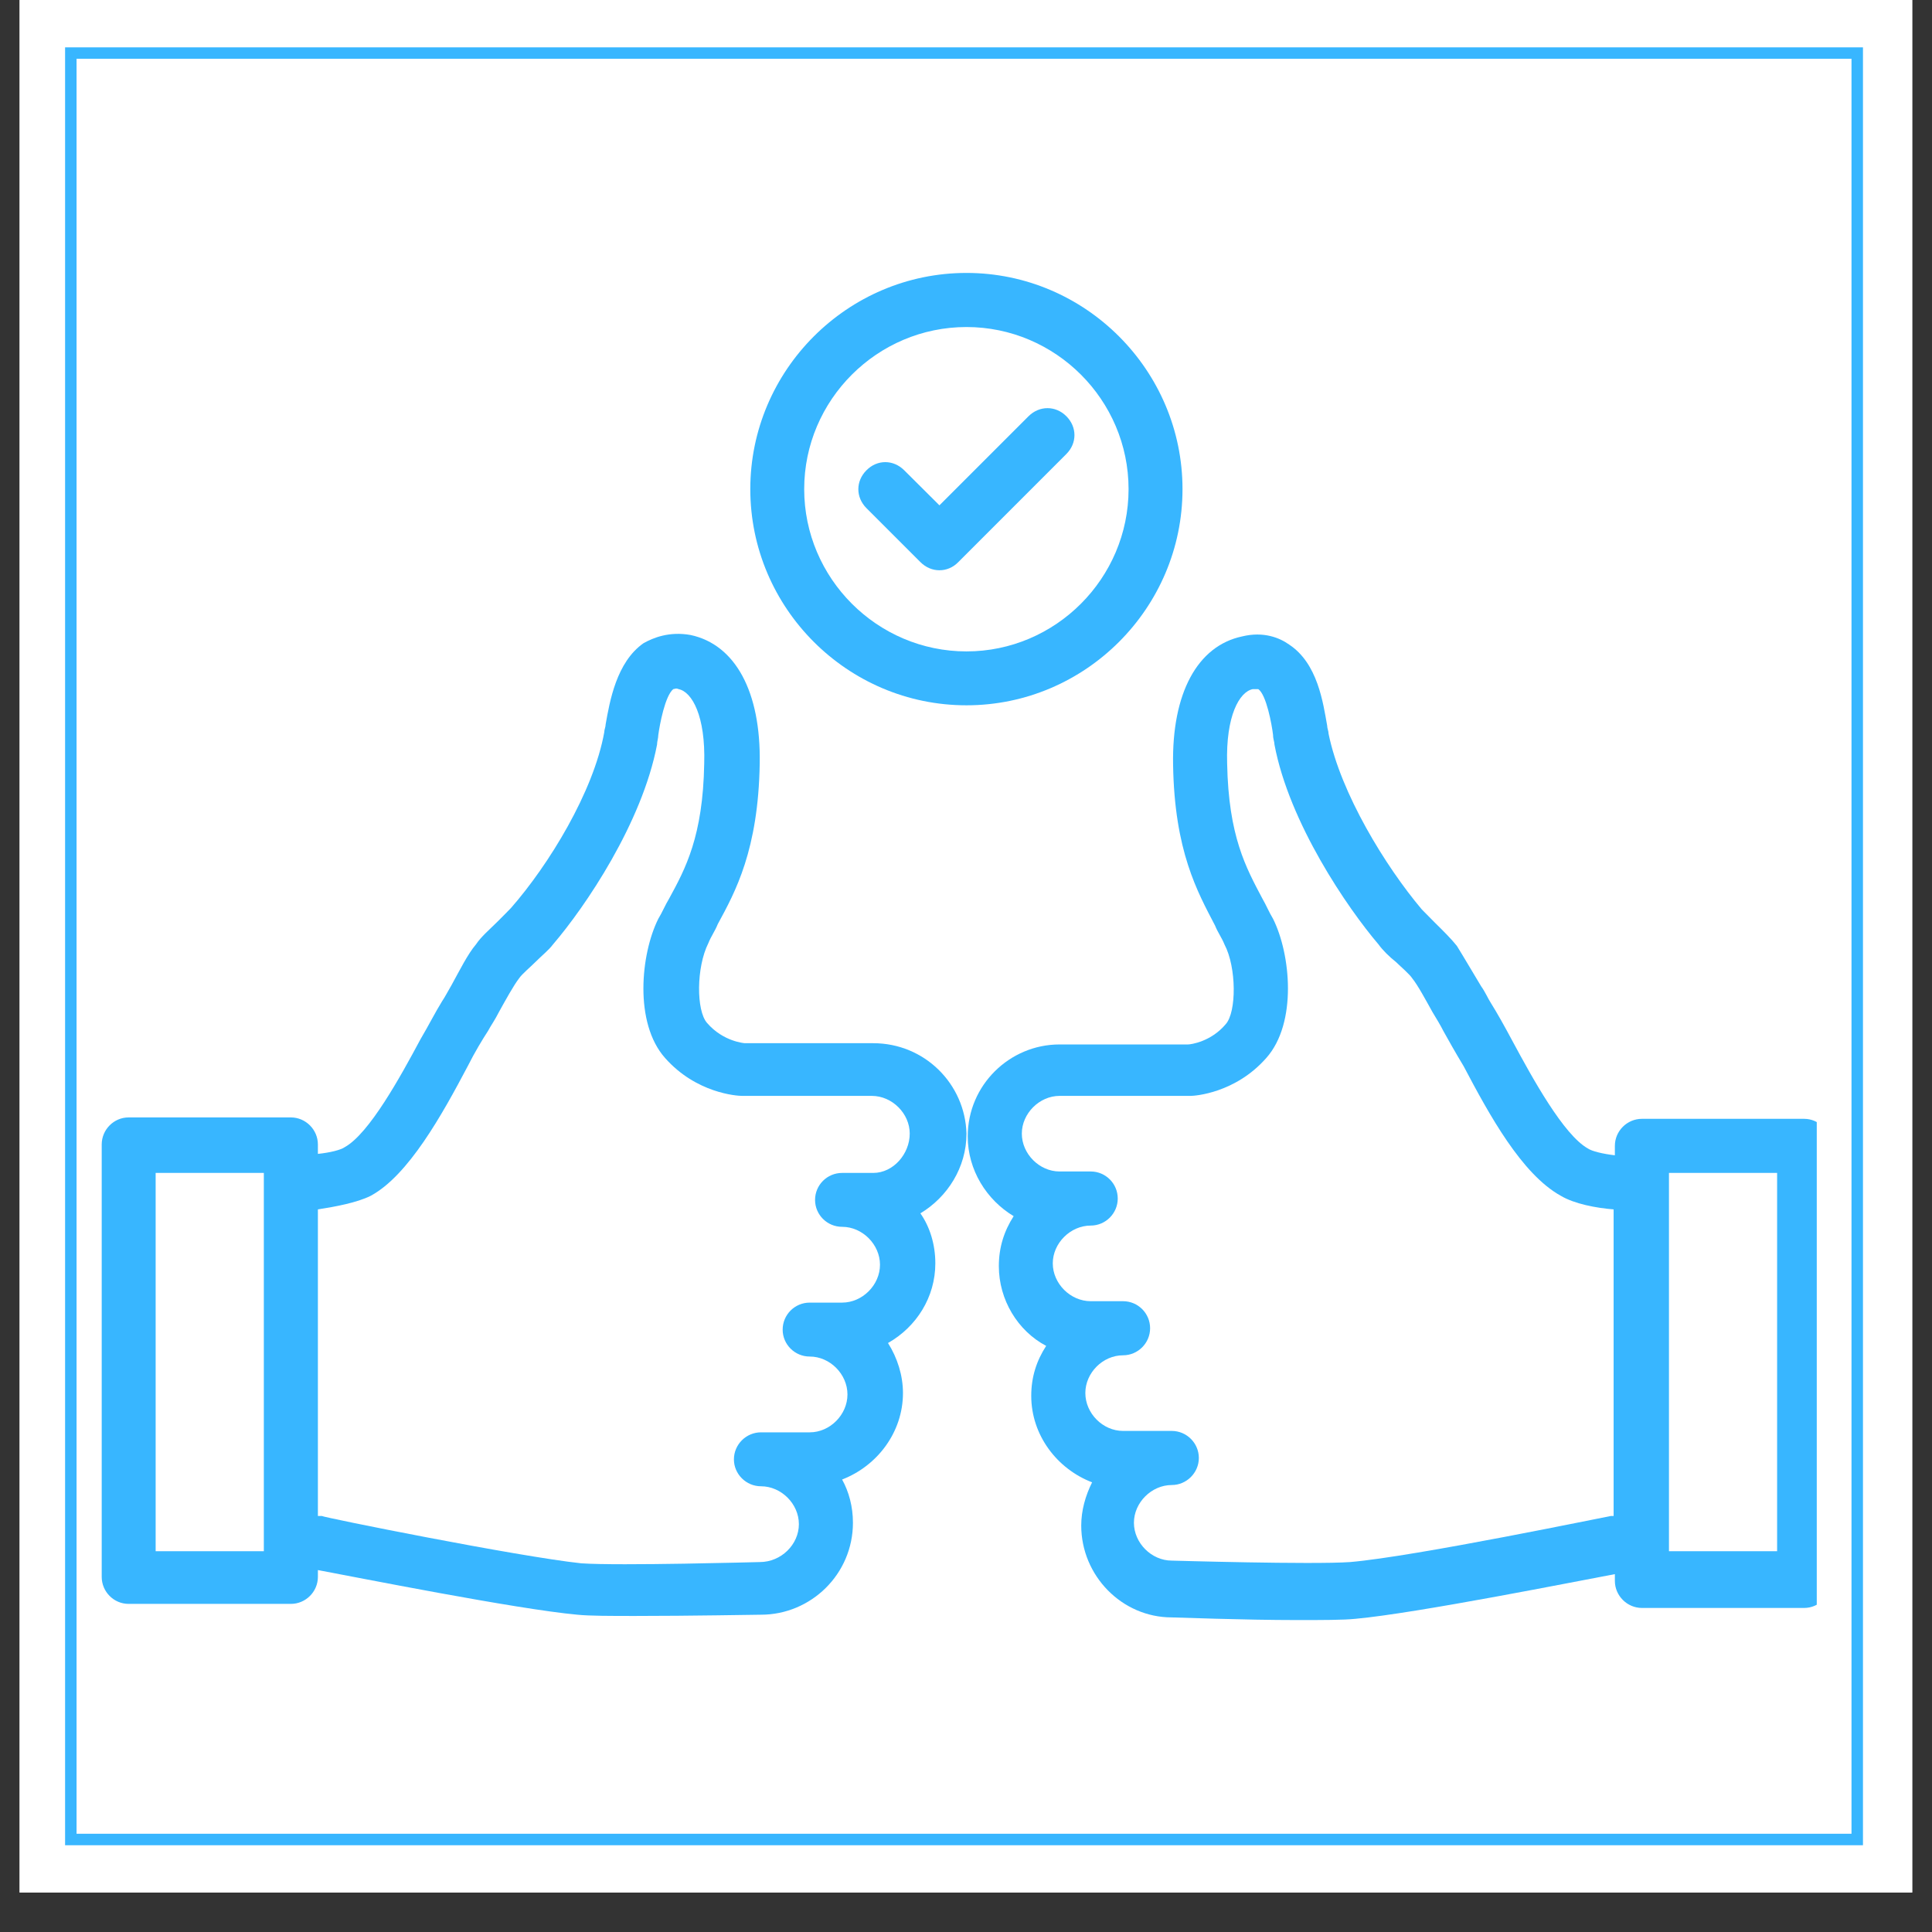
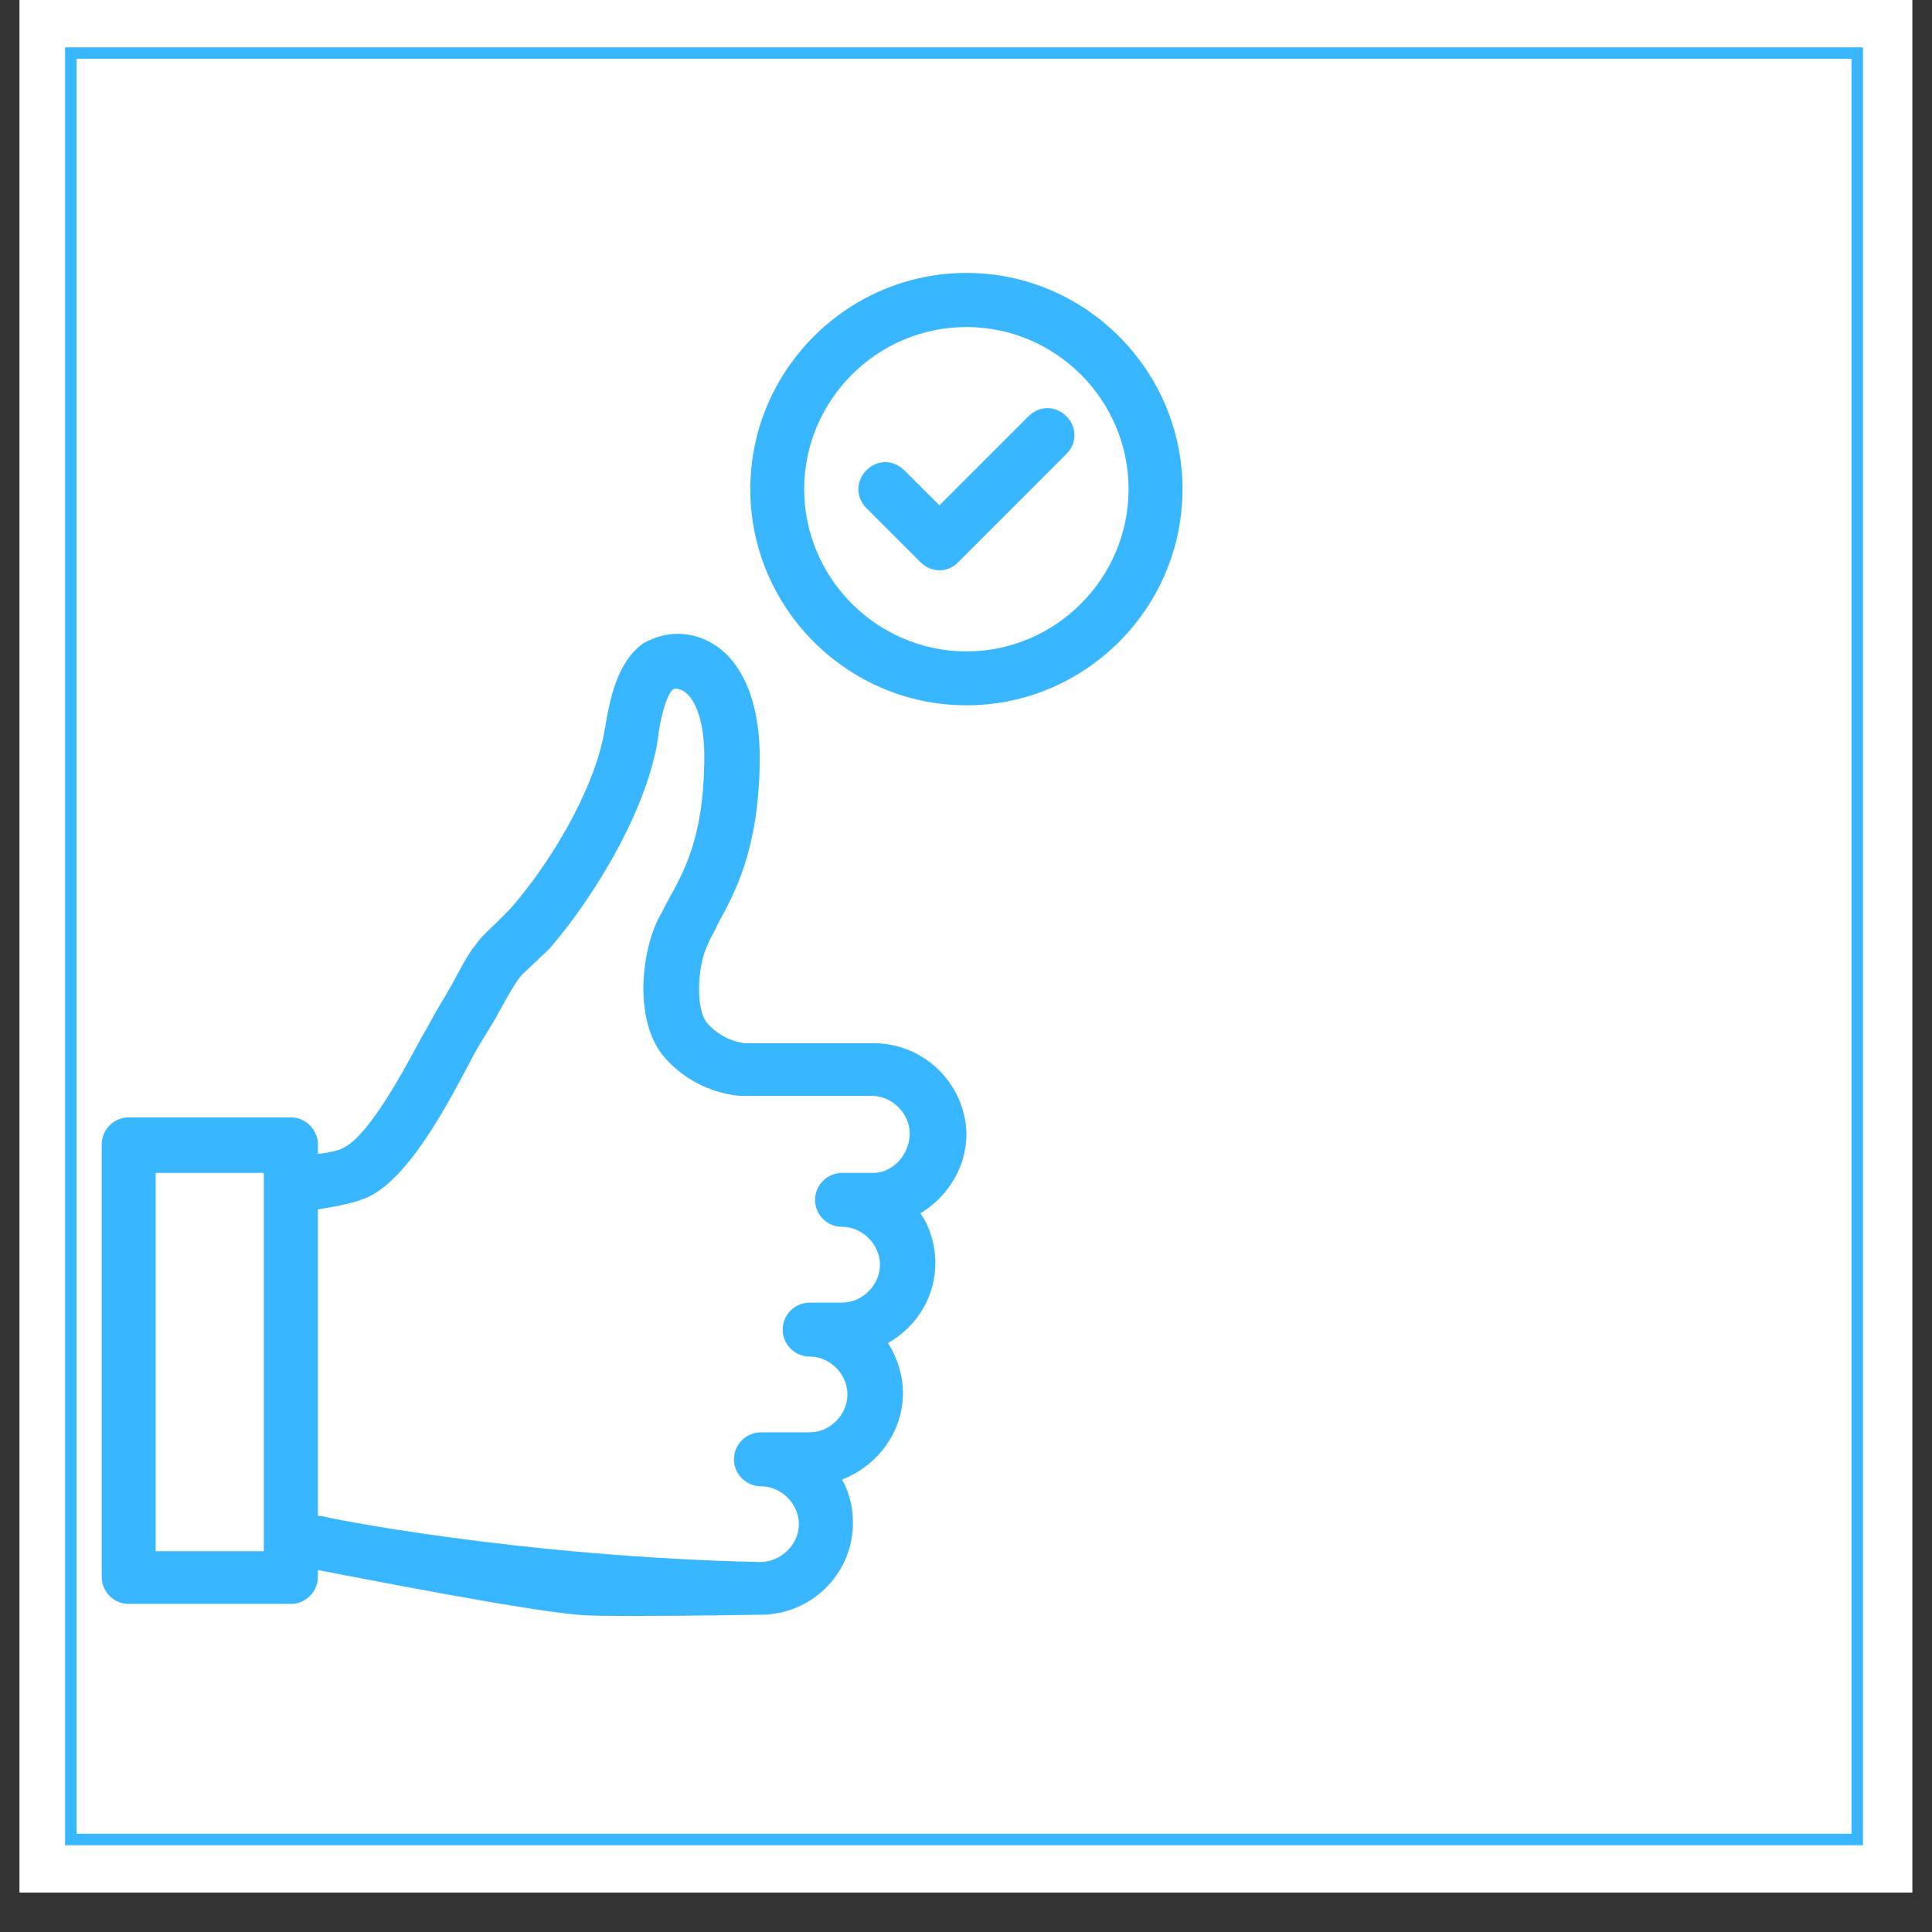
<svg xmlns="http://www.w3.org/2000/svg" width="64" viewBox="0 0 48 48" height="64" preserveAspectRatio="xMidYMid meet">
  <rect x="0" y="0" width="48" height="48" fill="#333333" stroke="none" />
  <defs>
    <clipPath id="2a61ef658f">
      <path d="M 0.488 0 L 47.508 0 L 47.508 47.02 L 0.488 47.02 Z M 0.488 0 " clip-rule="nonzero" />
    </clipPath>
    <clipPath id="a0c95841a6">
      <path d="M 1.617 1.176 L 46.434 1.176 L 46.434 45.992 L 1.617 45.992 Z M 1.617 1.176 " clip-rule="nonzero" />
    </clipPath>
    <clipPath id="aec8f6e766">
      <path d="M 2.527 15 L 25 15 L 25 40.531 L 2.527 40.531 Z M 2.527 15 " clip-rule="nonzero" />
    </clipPath>
    <clipPath id="6ba5f34f93">
      <path d="M 24 15 L 45.137 15 L 45.137 40.531 L 24 40.531 Z M 24 15 " clip-rule="nonzero" />
    </clipPath>
    <clipPath id="a4c74aadcc">
      <path d="M 18 6.734 L 30 6.734 L 30 18 L 18 18 Z M 18 6.734 " clip-rule="nonzero" />
    </clipPath>
  </defs>
  <g clip-path="url(#2a61ef658f)">
    <path fill="#ffffff" d="M 0.488 0 L 47.512 0 L 47.512 47.02 L 0.488 47.02 Z M 0.488 0 " fill-opacity="1" fill-rule="nonzero" />
    <path fill="#ffffff" d="M 0.488 0 L 47.512 0 L 47.512 47.02 L 0.488 47.02 Z M 0.488 0 " fill-opacity="1" fill-rule="nonzero" />
  </g>
  <g clip-path="url(#a0c95841a6)">
    <path fill="#38b6ff" d="M 46.285 45.844 L 1.617 45.844 L 1.617 1.176 L 46.285 1.176 Z M 1.902 45.559 L 46 45.559 L 46 1.461 L 1.902 1.461 Z M 1.902 45.559 " fill-opacity="1" fill-rule="nonzero" />
  </g>
  <g clip-path="url(#aec8f6e766)">
-     <path fill="#38b6ff" d="M 21.695 25.918 L 18.504 25.918 C 18.504 25.918 17.969 25.883 17.566 25.414 C 17.297 25.109 17.297 24.035 17.598 23.434 C 17.664 23.266 17.766 23.129 17.832 22.961 C 18.27 22.156 18.84 21.117 18.875 18.969 C 18.906 17.188 18.27 16.016 17.16 15.777 C 16.625 15.68 16.223 15.848 15.988 15.98 C 15.316 16.449 15.148 17.426 15.047 17.996 C 15.047 18.062 15.012 18.129 15.012 18.195 C 14.746 19.672 13.637 21.484 12.695 22.559 C 12.629 22.629 12.496 22.762 12.363 22.895 C 12.16 23.098 11.957 23.266 11.824 23.465 C 11.621 23.703 11.422 24.105 11.219 24.473 C 11.121 24.641 11.051 24.777 10.984 24.875 C 10.816 25.145 10.648 25.48 10.449 25.816 C 9.945 26.758 9.172 28.164 8.566 28.5 C 8.469 28.57 8.199 28.637 7.898 28.668 L 7.898 28.434 C 7.898 28.066 7.594 27.762 7.227 27.762 L 3.195 27.762 C 2.828 27.762 2.527 28.066 2.527 28.434 L 2.527 39.176 C 2.527 39.547 2.828 39.848 3.195 39.848 L 7.227 39.848 C 7.594 39.848 7.898 39.547 7.898 39.176 L 7.898 39.008 C 8.805 39.176 12.832 39.98 14.344 40.117 C 14.645 40.148 15.18 40.148 15.785 40.148 C 17.129 40.148 18.805 40.117 18.906 40.117 C 20.148 40.117 21.191 39.109 21.191 37.832 C 21.191 37.43 21.09 37.062 20.922 36.758 C 21.793 36.422 22.434 35.586 22.434 34.609 C 22.434 34.176 22.297 33.738 22.062 33.367 C 22.77 32.965 23.238 32.227 23.238 31.387 C 23.238 30.918 23.102 30.48 22.867 30.145 C 23.539 29.742 24.012 29.004 24.012 28.164 C 23.977 26.926 22.969 25.918 21.695 25.918 Z M 6.555 38.539 L 3.867 38.539 L 3.867 29.141 L 6.555 29.141 Z M 21.695 29.141 L 20.922 29.141 C 20.551 29.141 20.25 29.441 20.25 29.812 C 20.25 30.18 20.551 30.48 20.922 30.48 C 21.426 30.48 21.863 30.918 21.863 31.422 C 21.863 31.926 21.426 32.363 20.922 32.363 L 20.117 32.363 C 19.746 32.363 19.445 32.664 19.445 33.035 C 19.445 33.402 19.746 33.703 20.117 33.703 C 20.621 33.703 21.055 34.141 21.055 34.645 C 21.055 35.148 20.621 35.586 20.117 35.586 L 18.906 35.586 C 18.539 35.586 18.234 35.887 18.234 36.258 C 18.234 36.625 18.539 36.926 18.906 36.926 C 19.41 36.926 19.848 37.363 19.848 37.867 C 19.848 38.371 19.41 38.809 18.875 38.809 C 18.84 38.809 15.383 38.906 14.441 38.84 C 12.863 38.672 8.031 37.699 7.996 37.664 C 7.965 37.664 7.93 37.664 7.898 37.664 L 7.898 30.047 C 8.332 29.98 8.871 29.879 9.207 29.711 C 10.145 29.207 10.984 27.695 11.621 26.488 C 11.789 26.152 11.992 25.816 12.125 25.613 C 12.195 25.48 12.293 25.348 12.395 25.145 C 12.562 24.844 12.766 24.473 12.898 24.305 C 12.965 24.203 13.168 24.035 13.301 23.902 C 13.469 23.734 13.637 23.602 13.738 23.465 C 14.543 22.527 15.953 20.445 16.324 18.5 C 16.324 18.43 16.355 18.332 16.355 18.262 C 16.391 17.996 16.523 17.289 16.727 17.121 C 16.758 17.121 16.793 17.09 16.859 17.121 C 17.195 17.188 17.531 17.793 17.496 18.969 C 17.465 20.781 17.027 21.586 16.625 22.324 C 16.523 22.492 16.457 22.66 16.355 22.828 C 15.918 23.703 15.75 25.414 16.523 26.285 C 17.297 27.16 18.305 27.227 18.438 27.227 L 21.66 27.227 C 22.164 27.227 22.602 27.664 22.602 28.164 C 22.602 28.668 22.195 29.141 21.695 29.141 Z M 21.695 29.141 " fill-opacity="1" fill-rule="nonzero" />
+     <path fill="#38b6ff" d="M 21.695 25.918 L 18.504 25.918 C 18.504 25.918 17.969 25.883 17.566 25.414 C 17.297 25.109 17.297 24.035 17.598 23.434 C 17.664 23.266 17.766 23.129 17.832 22.961 C 18.27 22.156 18.84 21.117 18.875 18.969 C 18.906 17.188 18.27 16.016 17.16 15.777 C 16.625 15.68 16.223 15.848 15.988 15.98 C 15.316 16.449 15.148 17.426 15.047 17.996 C 15.047 18.062 15.012 18.129 15.012 18.195 C 14.746 19.672 13.637 21.484 12.695 22.559 C 12.629 22.629 12.496 22.762 12.363 22.895 C 12.16 23.098 11.957 23.266 11.824 23.465 C 11.621 23.703 11.422 24.105 11.219 24.473 C 11.121 24.641 11.051 24.777 10.984 24.875 C 10.816 25.145 10.648 25.48 10.449 25.816 C 9.945 26.758 9.172 28.164 8.566 28.5 C 8.469 28.57 8.199 28.637 7.898 28.668 L 7.898 28.434 C 7.898 28.066 7.594 27.762 7.227 27.762 L 3.195 27.762 C 2.828 27.762 2.527 28.066 2.527 28.434 L 2.527 39.176 C 2.527 39.547 2.828 39.848 3.195 39.848 L 7.227 39.848 C 7.594 39.848 7.898 39.547 7.898 39.176 L 7.898 39.008 C 8.805 39.176 12.832 39.98 14.344 40.117 C 14.645 40.148 15.18 40.148 15.785 40.148 C 17.129 40.148 18.805 40.117 18.906 40.117 C 20.148 40.117 21.191 39.109 21.191 37.832 C 21.191 37.43 21.09 37.062 20.922 36.758 C 21.793 36.422 22.434 35.586 22.434 34.609 C 22.434 34.176 22.297 33.738 22.062 33.367 C 22.77 32.965 23.238 32.227 23.238 31.387 C 23.238 30.918 23.102 30.48 22.867 30.145 C 23.539 29.742 24.012 29.004 24.012 28.164 C 23.977 26.926 22.969 25.918 21.695 25.918 Z M 6.555 38.539 L 3.867 38.539 L 3.867 29.141 L 6.555 29.141 Z M 21.695 29.141 L 20.922 29.141 C 20.551 29.141 20.25 29.441 20.25 29.812 C 20.25 30.18 20.551 30.48 20.922 30.48 C 21.426 30.48 21.863 30.918 21.863 31.422 C 21.863 31.926 21.426 32.363 20.922 32.363 L 20.117 32.363 C 19.746 32.363 19.445 32.664 19.445 33.035 C 19.445 33.402 19.746 33.703 20.117 33.703 C 20.621 33.703 21.055 34.141 21.055 34.645 C 21.055 35.148 20.621 35.586 20.117 35.586 L 18.906 35.586 C 18.539 35.586 18.234 35.887 18.234 36.258 C 18.234 36.625 18.539 36.926 18.906 36.926 C 19.41 36.926 19.848 37.363 19.848 37.867 C 19.848 38.371 19.41 38.809 18.875 38.809 C 12.863 38.672 8.031 37.699 7.996 37.664 C 7.965 37.664 7.93 37.664 7.898 37.664 L 7.898 30.047 C 8.332 29.98 8.871 29.879 9.207 29.711 C 10.145 29.207 10.984 27.695 11.621 26.488 C 11.789 26.152 11.992 25.816 12.125 25.613 C 12.195 25.48 12.293 25.348 12.395 25.145 C 12.562 24.844 12.766 24.473 12.898 24.305 C 12.965 24.203 13.168 24.035 13.301 23.902 C 13.469 23.734 13.637 23.602 13.738 23.465 C 14.543 22.527 15.953 20.445 16.324 18.5 C 16.324 18.43 16.355 18.332 16.355 18.262 C 16.391 17.996 16.523 17.289 16.727 17.121 C 16.758 17.121 16.793 17.09 16.859 17.121 C 17.195 17.188 17.531 17.793 17.496 18.969 C 17.465 20.781 17.027 21.586 16.625 22.324 C 16.523 22.492 16.457 22.66 16.355 22.828 C 15.918 23.703 15.75 25.414 16.523 26.285 C 17.297 27.16 18.305 27.227 18.438 27.227 L 21.66 27.227 C 22.164 27.227 22.602 27.664 22.602 28.164 C 22.602 28.668 22.195 29.141 21.695 29.141 Z M 21.695 29.141 " fill-opacity="1" fill-rule="nonzero" />
  </g>
  <g clip-path="url(#6ba5f34f93)">
-     <path fill="#38b6ff" d="M 44.824 27.797 L 40.793 27.797 C 40.426 27.797 40.121 28.098 40.121 28.469 L 40.121 28.703 C 39.82 28.668 39.551 28.602 39.453 28.535 C 38.848 28.199 38.074 26.789 37.57 25.852 C 37.371 25.48 37.203 25.18 37.035 24.91 C 36.969 24.809 36.898 24.641 36.801 24.508 C 36.598 24.172 36.363 23.77 36.195 23.5 C 36.062 23.332 35.859 23.129 35.656 22.93 C 35.523 22.793 35.391 22.66 35.324 22.594 C 34.418 21.52 33.309 19.707 33.008 18.23 C 33.008 18.164 32.973 18.094 32.973 18.027 C 32.871 17.457 32.738 16.484 32.031 16.016 C 31.797 15.848 31.395 15.68 30.859 15.812 C 29.75 16.047 29.113 17.223 29.145 19 C 29.18 21.148 29.75 22.156 30.188 22.996 C 30.254 23.164 30.355 23.297 30.422 23.465 C 30.723 24.035 30.723 25.145 30.453 25.445 C 30.086 25.883 29.582 25.949 29.516 25.949 L 26.324 25.949 C 25.086 25.949 24.043 26.957 24.043 28.234 C 24.043 29.07 24.512 29.812 25.184 30.215 C 24.949 30.582 24.816 30.984 24.816 31.457 C 24.816 32.293 25.285 33.066 25.992 33.438 C 25.754 33.805 25.621 34.207 25.621 34.68 C 25.621 35.652 26.258 36.492 27.133 36.828 C 26.965 37.164 26.863 37.531 26.863 37.902 C 26.863 39.145 27.871 40.184 29.113 40.184 C 29.215 40.184 30.891 40.25 32.234 40.25 C 32.84 40.25 33.375 40.25 33.676 40.219 C 35.188 40.082 39.215 39.277 40.121 39.109 L 40.121 39.277 C 40.121 39.645 40.426 39.949 40.793 39.949 L 44.824 39.949 C 45.191 39.949 45.492 39.645 45.492 39.277 L 45.492 28.535 C 45.492 28.098 45.191 27.797 44.824 27.797 Z M 40.121 37.664 C 40.09 37.664 40.055 37.664 40.023 37.664 C 39.988 37.664 35.156 38.672 33.543 38.809 C 32.602 38.875 29.145 38.773 29.113 38.773 C 28.609 38.773 28.172 38.336 28.172 37.832 C 28.172 37.332 28.609 36.895 29.113 36.895 C 29.48 36.895 29.785 36.59 29.785 36.223 C 29.785 35.852 29.48 35.551 29.113 35.551 L 27.902 35.551 C 27.398 35.551 26.965 35.113 26.965 34.609 C 26.965 34.109 27.398 33.672 27.902 33.672 C 28.273 33.672 28.574 33.367 28.574 33 C 28.574 32.629 28.273 32.328 27.902 32.328 L 27.098 32.328 C 26.594 32.328 26.156 31.891 26.156 31.387 C 26.156 30.887 26.594 30.449 27.098 30.449 C 27.469 30.449 27.77 30.145 27.77 29.777 C 27.77 29.406 27.469 29.105 27.098 29.105 L 26.324 29.105 C 25.824 29.105 25.387 28.668 25.387 28.164 C 25.387 27.664 25.824 27.227 26.324 27.227 L 29.582 27.227 C 29.684 27.227 30.691 27.16 31.461 26.285 C 32.234 25.414 32.066 23.703 31.629 22.828 C 31.527 22.66 31.461 22.492 31.363 22.324 C 30.957 21.555 30.523 20.781 30.488 18.969 C 30.453 17.793 30.789 17.188 31.125 17.121 C 31.195 17.121 31.227 17.121 31.262 17.121 C 31.461 17.258 31.598 17.996 31.629 18.262 C 31.629 18.363 31.664 18.43 31.664 18.5 C 32.031 20.445 33.477 22.559 34.25 23.465 C 34.348 23.602 34.516 23.77 34.684 23.902 C 34.82 24.035 35.02 24.203 35.086 24.305 C 35.223 24.473 35.422 24.844 35.59 25.145 C 35.691 25.312 35.793 25.48 35.859 25.613 C 35.992 25.852 36.16 26.152 36.363 26.488 C 37 27.695 37.805 29.172 38.781 29.711 C 39.117 29.91 39.652 30.012 40.09 30.047 L 40.09 37.664 Z M 44.152 38.539 L 41.465 38.539 L 41.465 29.141 L 44.152 29.141 Z M 44.152 38.539 " fill-opacity="1" fill-rule="nonzero" />
-   </g>
+     </g>
  <g clip-path="url(#a4c74aadcc)">
    <path fill="#38b6ff" d="M 29.379 12.152 C 29.379 9.199 26.965 6.781 24.012 6.781 C 21.055 6.781 18.641 9.199 18.641 12.152 C 18.641 15.109 21.055 17.523 24.012 17.523 C 26.965 17.523 29.379 15.109 29.379 12.152 Z M 24.012 16.184 C 21.793 16.184 19.98 14.367 19.98 12.152 C 19.98 9.938 21.793 8.125 24.012 8.125 C 26.227 8.125 28.039 9.938 28.039 12.152 C 28.039 14.367 26.227 16.184 24.012 16.184 Z M 24.012 16.184 " fill-opacity="1" fill-rule="nonzero" />
  </g>
  <path fill="#38b6ff" d="M 25.555 10.34 L 23.34 12.555 L 22.465 11.684 C 22.195 11.414 21.793 11.414 21.527 11.684 C 21.258 11.953 21.258 12.355 21.527 12.625 L 22.867 13.965 C 23.004 14.102 23.172 14.168 23.34 14.168 C 23.508 14.168 23.676 14.102 23.809 13.965 L 26.492 11.281 C 26.762 11.012 26.762 10.609 26.492 10.34 C 26.227 10.074 25.824 10.074 25.555 10.34 Z M 25.555 10.34 " fill-opacity="1" fill-rule="nonzero" />
</svg>